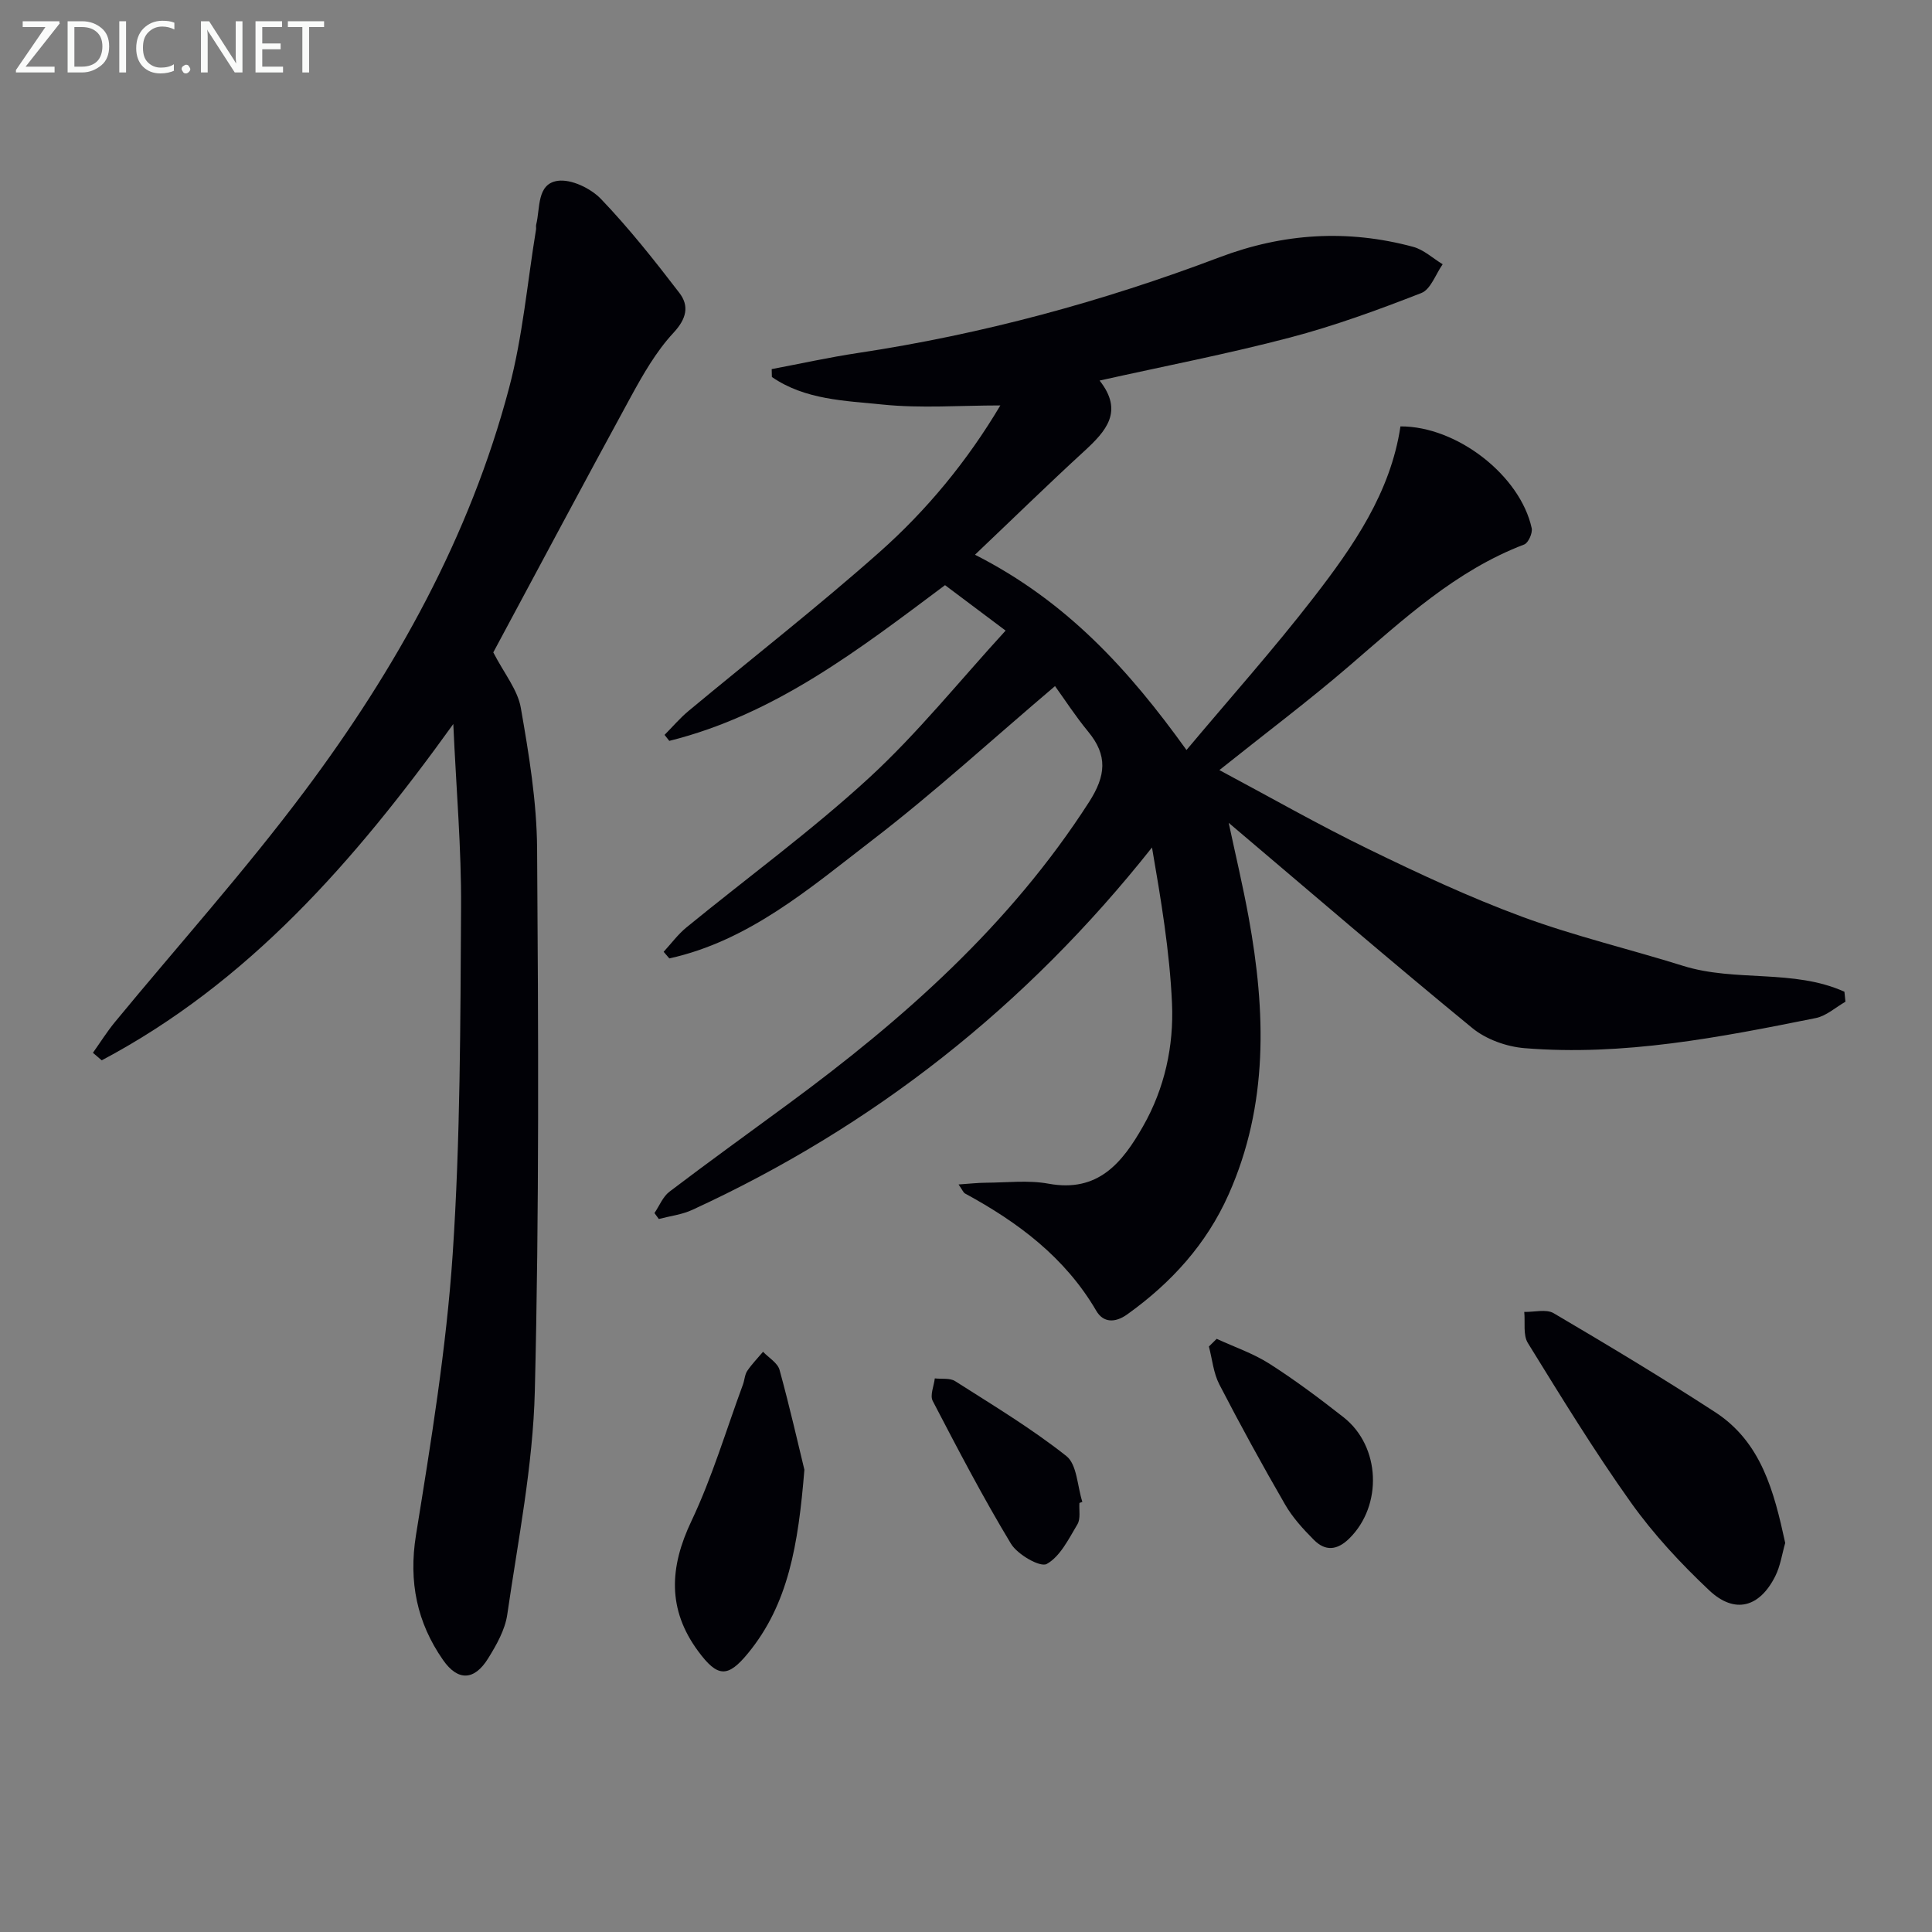
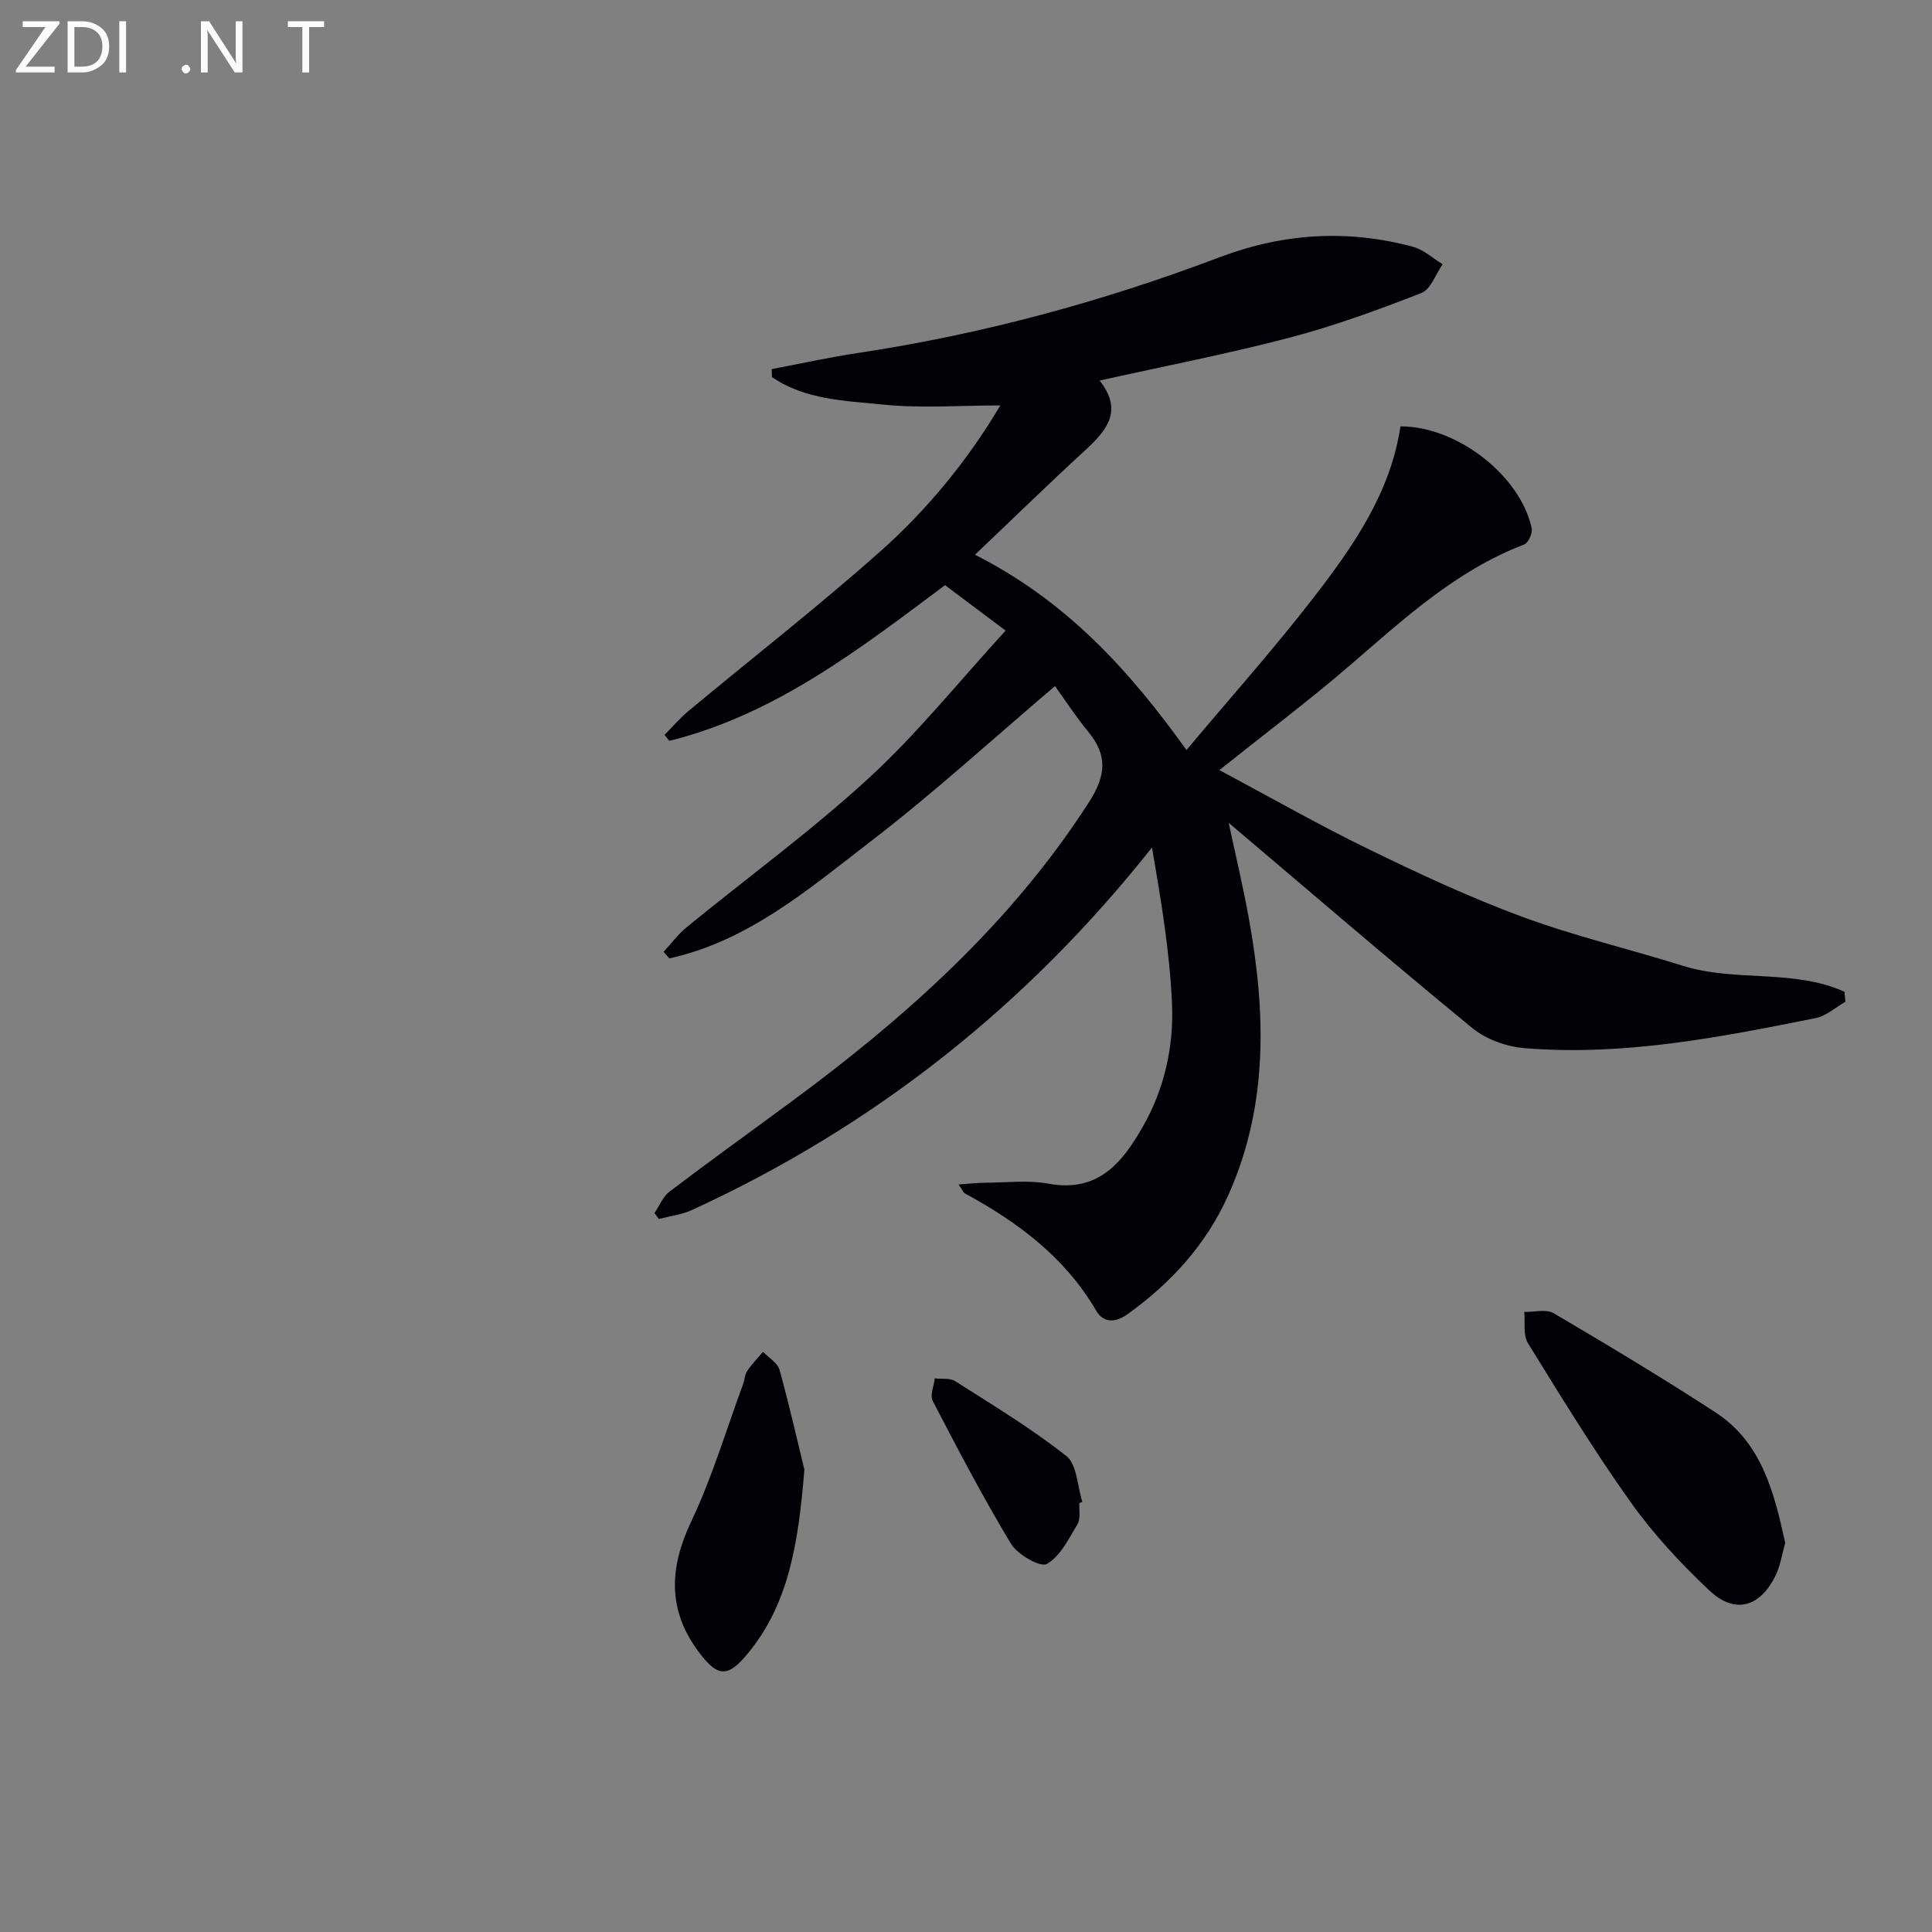
<svg xmlns="http://www.w3.org/2000/svg" enable-background="new 0 0 400 400" viewBox="0 0 400 400">
  <rect x="0" y="0" width="400" height="400" fill="#808080" stroke="none" />
  <path d="m227.66 78.79c5.04 6.39 1.33 10.47-3.17 14.61-7.45 6.83-14.68 13.9-22.63 21.45 18.99 9.64 31.86 23.82 43.79 40.43 9.12-10.87 18.09-20.92 26.31-31.55 8.23-10.64 15.94-21.74 17.99-35.45 11.69-.05 24.78 10.15 27.17 21.06.22 1.01-.69 3.06-1.55 3.39-14.19 5.41-25.04 15.53-36.28 25.19-8.43 7.25-17.35 13.94-26.83 21.52 10.37 5.53 20.42 11.27 30.79 16.32 10.44 5.09 21.02 10.03 31.91 14.05 10.87 4.01 22.23 6.69 33.31 10.16 10.83 3.39 22.87.6 33.4 5.36.07.69.14 1.38.21 2.07-2.04 1.16-3.96 2.94-6.15 3.38-19.89 4-39.85 7.9-60.28 6.23-3.72-.3-7.95-1.81-10.81-4.15-16.97-13.92-33.61-28.24-50.45-42.5 1.36 6.41 2.94 13.01 4.15 19.67 3.53 19.42 4.11 38.67-4.16 57.25-4.59 10.32-11.89 18.33-21 24.85-2.53 1.81-4.96 1.73-6.4-.73-6.46-11.07-16.2-18.34-27.18-24.3-.36-.2-.54-.73-1.34-1.87 2.26-.15 3.95-.35 5.65-.36 4.33-.02 8.78-.57 12.97.2 10.3 1.89 15.29-4.36 19.58-11.89 4.48-7.87 6.38-16.62 5.99-25.45-.48-10.81-2.3-21.56-4.14-32.27-26.08 32.91-57.64 57.77-95.2 75.04-2.14.98-4.6 1.27-6.91 1.88-.3-.41-.6-.82-.9-1.23 1.02-1.5 1.74-3.39 3.11-4.43 8.07-6.13 16.29-12.05 24.46-18.06 24.01-17.65 46.06-37.18 62.39-62.58 3.53-5.5 3.9-9.68-.17-14.61-2.63-3.19-4.89-6.69-6.86-9.42-12.79 10.85-24.92 21.97-37.92 31.96-12.87 9.9-25.44 20.78-41.93 24.42-.39-.46-.79-.91-1.18-1.37 1.56-1.69 2.95-3.6 4.71-5.04 12.61-10.32 25.84-19.96 37.81-30.96 10.08-9.27 18.74-20.09 28.28-30.5-4.95-3.71-8.76-6.57-12.54-9.41-17.74 13.26-35.19 26.8-57.09 32.24-.33-.41-.65-.83-.98-1.24 1.65-1.66 3.18-3.47 4.97-4.96 13.18-10.96 26.71-21.51 39.52-32.87 9.82-8.71 18.19-18.87 25.03-30.38-8.37 0-16.43.63-24.34-.18-7.83-.8-16.1-.97-22.96-5.71-.01-.54-.03-1.09-.04-1.63 5.93-1.12 11.83-2.43 17.8-3.33 25.7-3.87 50.64-10.63 74.91-19.82 13.23-5.01 26.53-5.82 40.08-2.17 2.21.59 4.1 2.38 6.13 3.61-1.45 2.05-2.47 5.2-4.42 5.96-8.92 3.48-17.96 6.79-27.21 9.22-12.78 3.36-25.79 5.87-39.4 8.9z" fill="#010106" />
-   <path d="m102.13 135.07c2.25 4.37 5.05 7.74 5.7 11.48 1.68 9.62 3.3 19.4 3.37 29.13.26 37.43.45 74.88-.47 112.29-.38 15.49-3.48 30.92-5.71 46.33-.46 3.15-2.23 6.27-3.96 9.06-2.82 4.55-6.22 4.79-9.33.33-5.39-7.73-7.16-16.18-5.61-25.84 3.11-19.3 6.29-38.68 7.6-58.15 1.6-23.87 1.59-47.86 1.74-71.8.08-12.21-1-24.43-1.61-38-20.5 28.51-42.5 53.58-72.79 69.63-.61-.52-1.22-1.04-1.82-1.56 1.51-2.13 2.9-4.35 4.55-6.36 13.11-15.91 26.92-31.3 39.26-47.79 18.92-25.28 34.21-52.72 42.35-83.5 2.83-10.68 3.78-21.86 5.58-32.81.05-.33-.05-.68.03-1 .86-3.42.09-8.44 4.45-9.07 2.82-.4 6.87 1.56 8.99 3.78 5.82 6.08 11.07 12.72 16.2 19.41 2.08 2.71 1.51 5.34-1.22 8.28-3.56 3.83-6.27 8.57-8.81 13.22-9.79 17.95-19.39 36-28.49 52.94z" fill="#010106" />
  <path d="m369.61 319.45c-.65 2.24-.99 4.76-2.07 6.9-3.26 6.48-8.41 7.87-13.67 2.91-5.89-5.55-11.51-11.59-16.2-18.17-7.6-10.67-14.45-21.88-21.34-33.03-1.03-1.66-.53-4.27-.75-6.44 2.05.05 4.54-.64 6.08.26 11.27 6.63 22.5 13.38 33.46 20.5 9.56 6.23 12.17 16.41 14.49 27.07z" fill="#010106" />
  <path d="m166.54 304.29c-1.27 15.65-3.35 27.84-11.65 37.97-4.21 5.14-6.31 5.06-10.33-.38-6.4-8.65-5.97-17.37-1.41-26.96 4.3-9.07 7.18-18.81 10.67-28.27.34-.93.37-2.04.89-2.82.95-1.41 2.17-2.65 3.27-3.96 1.18 1.24 3.02 2.3 3.42 3.76 2.14 7.79 3.92 15.67 5.14 20.66z" fill="#010106" />
-   <path d="m251.9 277.19c3.66 1.69 7.56 3.01 10.93 5.16 5.31 3.39 10.38 7.19 15.34 11.08 7.69 6.05 8.1 18.28 1.19 25.09-2.54 2.5-4.99 2.67-7.35.28-2.21-2.22-4.4-4.62-5.95-7.31-4.73-8.18-9.28-16.48-13.62-24.88-1.21-2.35-1.46-5.2-2.15-7.83.53-.52 1.07-1.05 1.61-1.59z" fill="#010106" />
  <path d="m223.48 311.18c-.1 1.49.28 3.27-.41 4.41-1.8 3.01-3.56 6.65-6.35 8.21-1.35.76-6.07-1.95-7.42-4.2-5.8-9.61-11-19.58-16.19-29.55-.61-1.17.25-3.09.43-4.67 1.42.17 3.13-.12 4.21.57 7.81 4.98 15.79 9.78 23.03 15.51 2.22 1.75 2.26 6.25 3.31 9.48-.21.09-.41.17-.61.24z" fill="#010106" />
  <g fill="#fafbfa">
    <path d="m12.4 4.8-7.1 9h6v1.2h-8v-.5l6.1-8.9h-4.7v-1.2h7.6v.4z" />
    <path d="m14 14v-9.6h3c1.6 0 2.9.5 4 1.4s1.6 2.2 1.6 3.8-.5 3-1.6 3.9-2.4 1.5-4 1.5h-3zm1.4-8.4v8.2h1.6c1.3 0 2.4-.4 3.1-1.1s1.1-1.8 1.1-3.1-.4-2.3-1.2-3-1.8-1-3.1-1z" />
    <path d="m26.1 4.4v10.6h-1.4v-10.6z" />
-     <path d="m36.1 14.6c-.8.4-1.8.6-2.9.6-1.5 0-2.7-.5-3.6-1.4s-1.4-2.2-1.4-3.8c0-1.7.5-3.1 1.5-4.1s2.3-1.6 3.9-1.6c1 0 1.8.1 2.5.4v1.4c-.8-.4-1.6-.6-2.5-.6-1.2 0-2.1.4-2.9 1.2s-1.1 1.8-1.1 3.2c0 1.3.3 2.3 1 3s1.6 1.1 2.7 1.1c1 0 2-.2 2.7-.7v1.3z" />
    <path d="m37.6 14.3c0-.2.1-.5.3-.6s.4-.3.6-.3c.3 0 .5.1.6.3s.3.4.3.6-.1.4-.3.6-.4.3-.6.3c-.3 0-.5-.1-.6-.3s-.3-.4-.3-.6z" />
    <path d="m50.2 15h-1.6l-5.3-8.2c-.2-.2-.3-.5-.4-.7 0 .2.1.7.1 1.5v7.4h-1.4v-10.6h1.7l5.2 8.1c.2.4.4.6.4.7 0-.3-.1-.8-.1-1.5v-7.3h1.4z" />
-     <path d="m58.6 15h-5.7v-10.6h5.5v1.2h-4.1v3.4h3.8v1.2h-3.8v3.6h4.3z" />
    <path d="m67.1 5.6h-3.1v9.4h-1.4v-9.4h-3v-1.2h7.5z" />
  </g>
</svg>